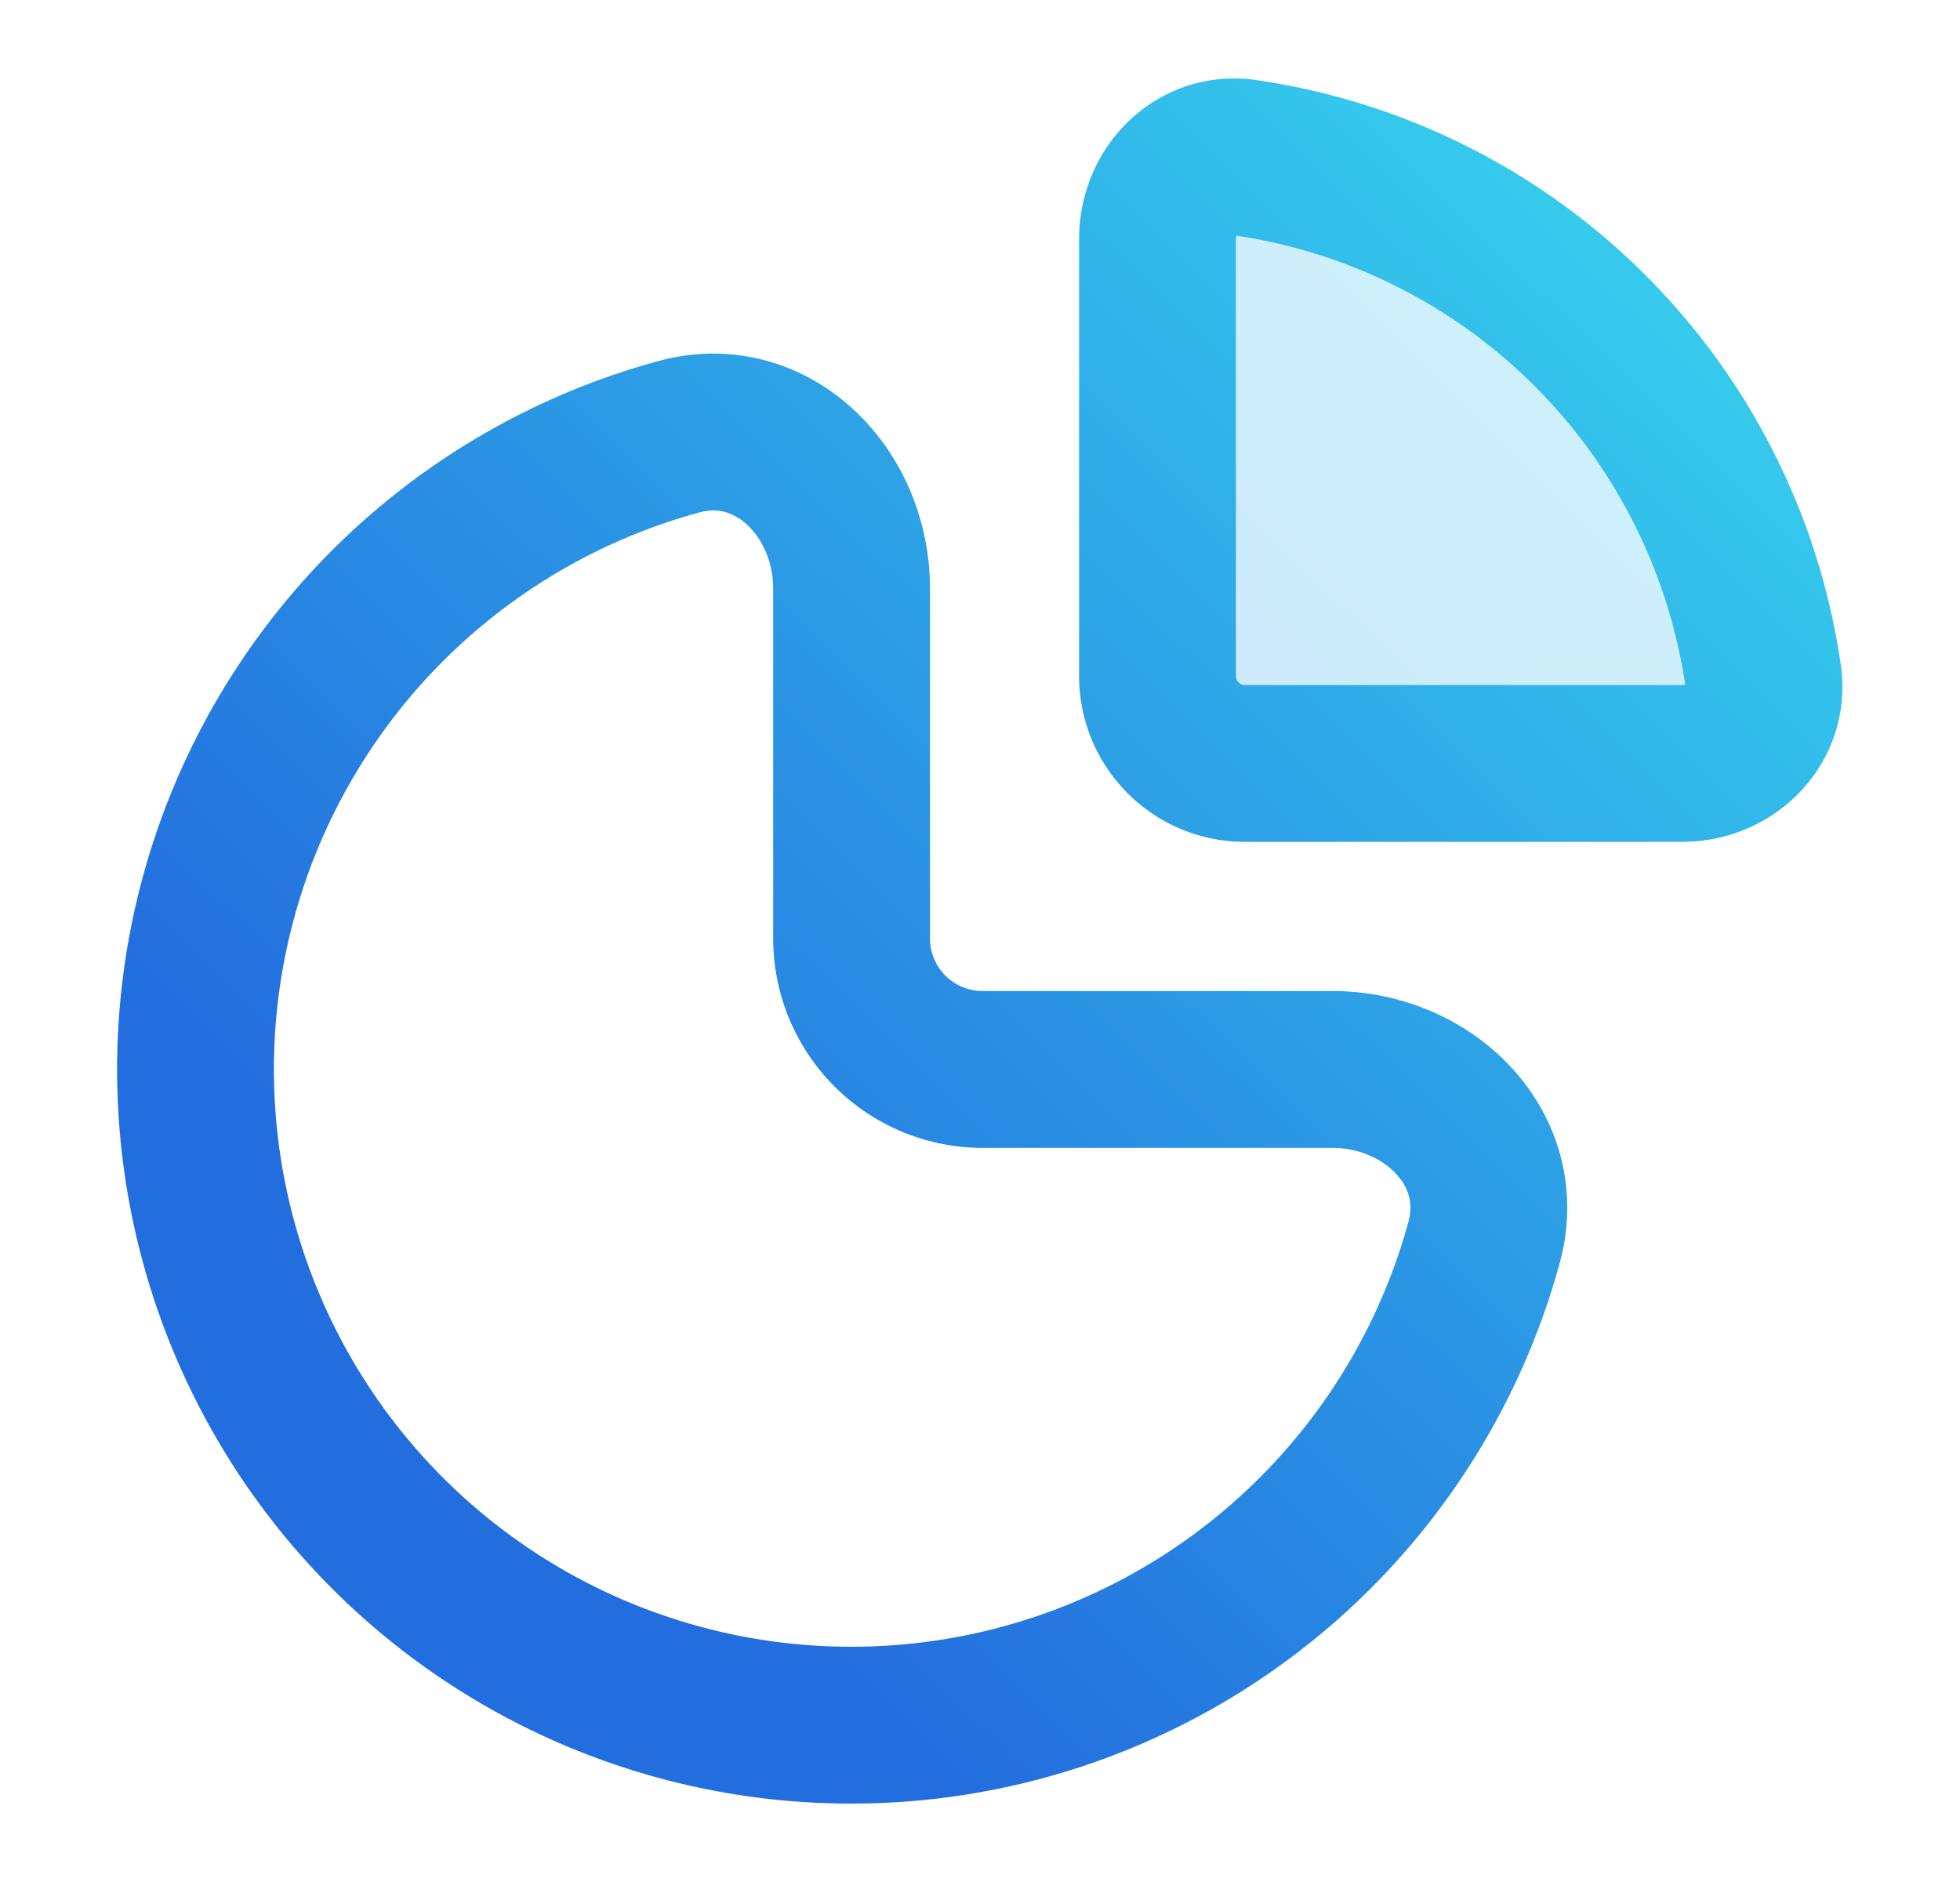
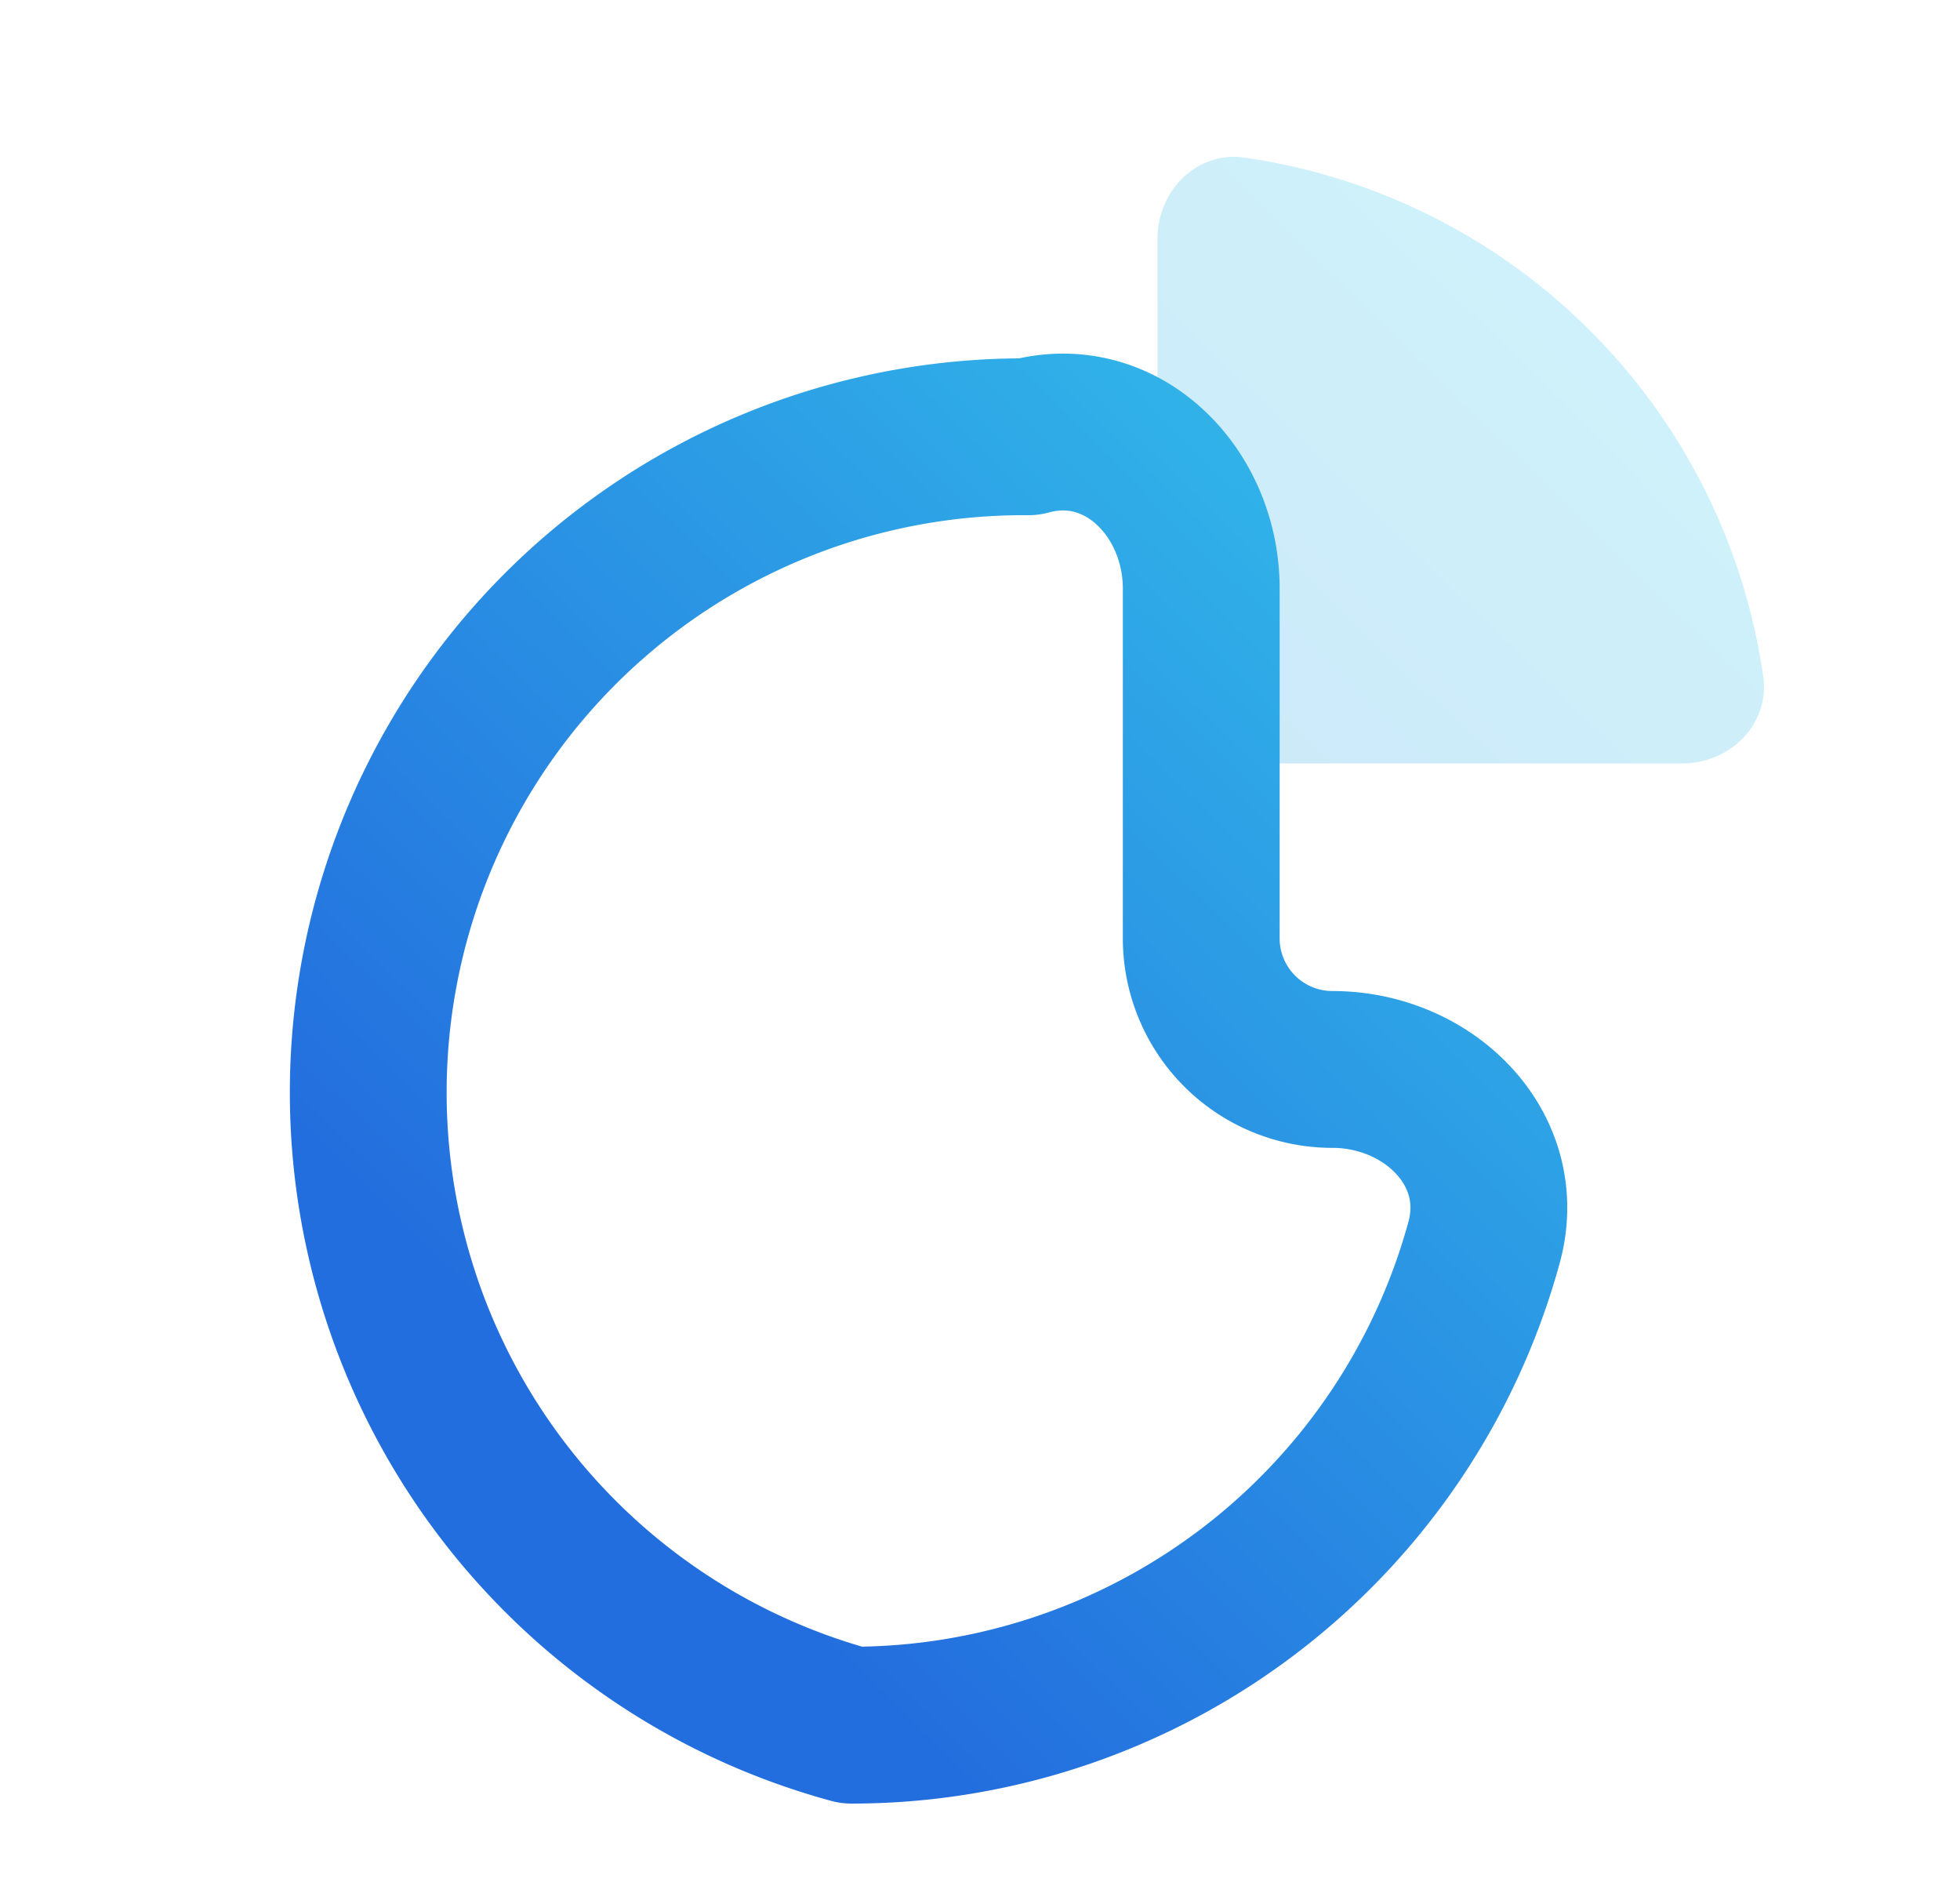
<svg xmlns="http://www.w3.org/2000/svg" width="25" height="24" viewBox="0 0 25 24" fill="none">
  <path opacity=".24" d="M22.49 8.624a7.81 7.81 0 0 0-6.614-6.614c-.61-.087-1.112.42-1.112 1.036v5.575c0 .616.5 1.115 1.115 1.115h5.575c.616 0 1.123-.502 1.036-1.112z" fill="url(#a)" />
-   <path d="M10.862 22a8.366 8.366 0 0 0 8.068-6.158c.324-1.188-.704-2.204-1.936-2.204h-4.46a1.672 1.672 0 0 1-1.672-1.672v-4.46c0-1.232-1.016-2.26-2.204-1.936A8.362 8.362 0 0 0 10.862 22z" stroke="url(#b)" stroke-width="2" stroke-linecap="round" stroke-linejoin="round" />
-   <path d="M22.49 8.624a7.81 7.81 0 0 0-6.614-6.614c-.61-.087-1.112.42-1.112 1.036v5.575c0 .616.5 1.115 1.115 1.115h5.575c.616 0 1.123-.502 1.036-1.112z" stroke="url(#c)" stroke-width="2" stroke-linecap="round" stroke-linejoin="round" />
+   <path d="M10.862 22a8.366 8.366 0 0 0 8.068-6.158c.324-1.188-.704-2.204-1.936-2.204a1.672 1.672 0 0 1-1.672-1.672v-4.46c0-1.232-1.016-2.26-2.204-1.936A8.362 8.362 0 0 0 10.862 22z" stroke="url(#b)" stroke-width="2" stroke-linecap="round" stroke-linejoin="round" />
  <defs>
    <linearGradient id="a" x1="22.4" y1="2.085" x2="2.017" y2="22.841" gradientUnits="userSpaceOnUse">
      <stop stop-color="#37D4EE" />
      <stop offset=".75" stop-color="#236EDE" />
    </linearGradient>
    <linearGradient id="b" x1="22.4" y1="2.085" x2="2.017" y2="22.841" gradientUnits="userSpaceOnUse">
      <stop stop-color="#37D4EE" />
      <stop offset=".75" stop-color="#236EDE" />
    </linearGradient>
    <linearGradient id="c" x1="22.4" y1="2.085" x2="2.017" y2="22.841" gradientUnits="userSpaceOnUse">
      <stop stop-color="#37D4EE" />
      <stop offset=".75" stop-color="#236EDE" />
    </linearGradient>
  </defs>
</svg>